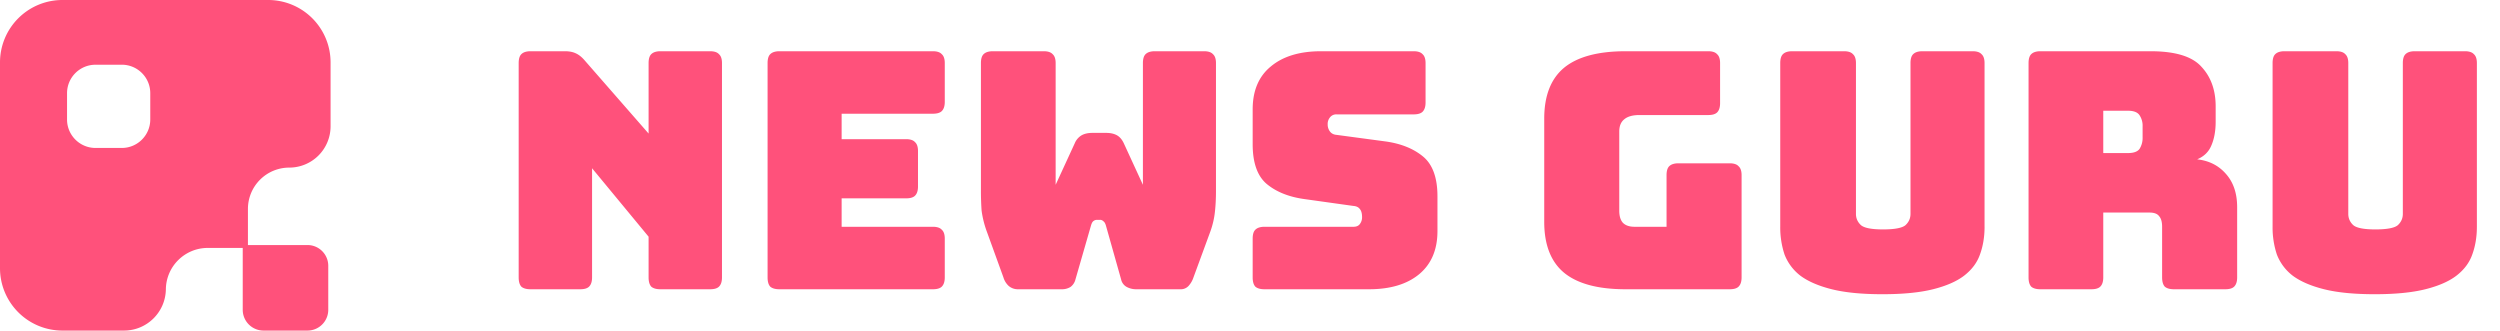
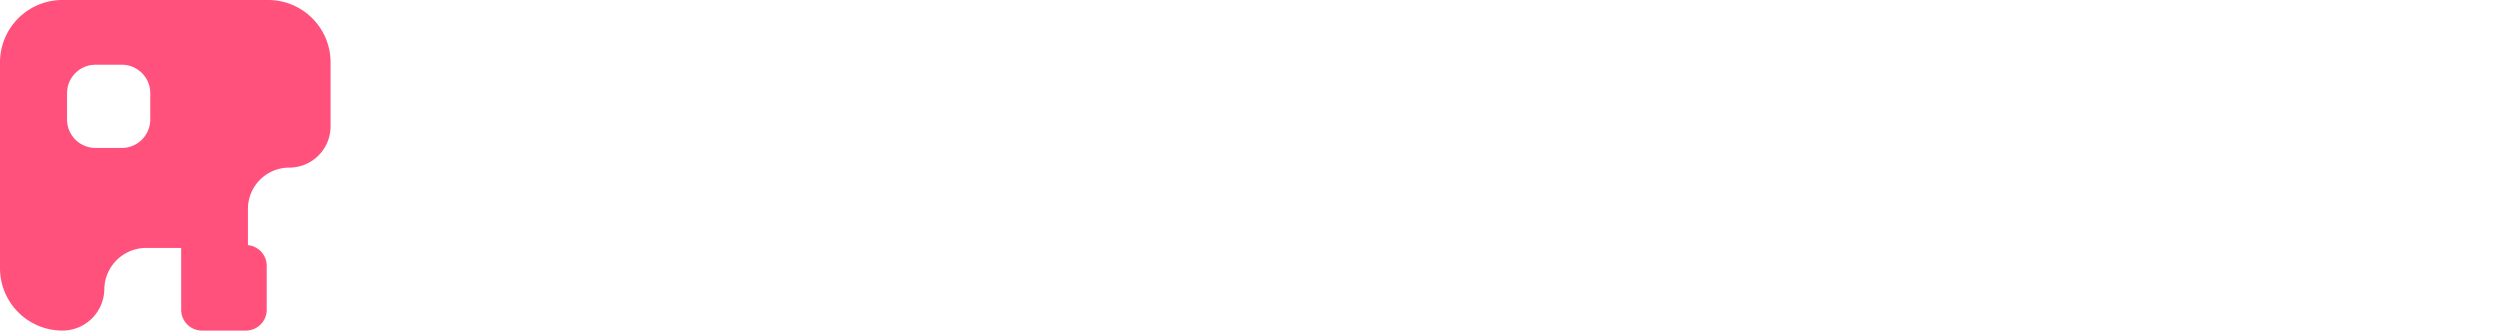
<svg xmlns="http://www.w3.org/2000/svg" width="121" height="16" fill="none">
-   <path fill="#FF517B" fill-rule="evenodd" d="M3.021 0A3.021 3.021 0 0 0 0 3.021v9.958A3.021 3.021 0 0 0 3.021 16H6c1.109 0 2.012-.89 2.028-2 .015-1.11.919-2 2.028-2h1.692v2.993c0 .556.451 1.007 1.007 1.007h2.126c.556 0 1.007-.45 1.007-1.007v-2.126c0-.556-.45-1.007-1.007-1.007H12v-1.748a2 2 0 0 1 2-2 2 2 0 0 0 2-2V3.02A3.021 3.021 0 0 0 12.979 0H3.021Zm1.602 3.133c-.761 0-1.378.617-1.378 1.378v1.272c0 .76.617 1.378 1.378 1.378h1.272c.76 0 1.378-.617 1.378-1.378V4.51c0-.761-.617-1.378-1.378-1.378H4.623Z" clip-rule="evenodd" />
-   <path fill="#FF517B" d="M28.08 14h-2.4c-.203 0-.352-.043-.448-.128-.085-.096-.128-.245-.128-.448V3.056c0-.203.043-.347.128-.432.096-.096.245-.144.448-.144h1.664c.203 0 .373.032.512.096.15.064.293.176.432.336l3.104 3.552V3.056c0-.203.043-.347.128-.432.096-.096.245-.144.448-.144h2.4c.203 0 .347.048.432.144.096.085.144.23.144.432v10.368c0 .203-.048.352-.144.448-.085.085-.23.128-.432.128h-2.4c-.203 0-.352-.043-.448-.128-.085-.096-.128-.245-.128-.448v-1.968l-2.736-3.312v5.28c0 .203-.048.352-.144.448-.085.085-.23.128-.432.128Zm17.07 0h-7.423c-.203 0-.352-.043-.448-.128-.086-.096-.128-.245-.128-.448V3.056c0-.203.042-.347.128-.432.096-.096.245-.144.448-.144h7.424c.202 0 .346.048.432.144.096.085.144.23.144.432v1.872c0 .203-.048.352-.144.448-.085.085-.23.128-.432.128h-4.416v1.232h3.12c.203 0 .347.048.432.144.096.085.144.23.144.432v1.712c0 .203-.048.352-.144.448-.085.085-.23.128-.432.128h-3.12v1.376h4.416c.202 0 .346.048.432.144.096.085.144.23.144.432v1.872c0 .203-.048.352-.144.448-.085.085-.23.128-.432.128ZM55.893 2.48h2.384c.202 0 .346.048.432.144.096.085.144.23.144.432v6.208c0 .341-.016.661-.048.96a4.08 4.08 0 0 1-.24 1.024l-.8 2.176a1.15 1.15 0 0 1-.24.416.51.51 0 0 1-.4.16h-2.128a.963.963 0 0 1-.464-.112.545.545 0 0 1-.272-.368l-.736-2.608c-.032-.107-.075-.176-.128-.208a.217.217 0 0 0-.16-.064h-.144a.275.275 0 0 0-.176.064c-.043.032-.08.101-.112.208l-.752 2.608a.64.64 0 0 1-.24.368.788.788 0 0 1-.432.112h-2.112a.679.679 0 0 1-.448-.16.92.92 0 0 1-.256-.416l-.8-2.208a4.764 4.764 0 0 1-.256-1.024 13.532 13.532 0 0 1-.032-.96V3.056c0-.203.042-.347.128-.432.096-.096.245-.144.448-.144h2.464c.202 0 .346.048.432.144.096.085.144.23.144.432v5.888l.928-2.016a.804.804 0 0 1 .336-.384c.138-.075.309-.112.512-.112h.672c.202 0 .373.037.512.112.138.075.25.203.336.384l.928 2.016V3.056c0-.203.042-.347.128-.432.096-.096.245-.144.448-.144ZM66.26 14h-5.056c-.202 0-.352-.043-.447-.128-.086-.096-.128-.245-.128-.448v-1.872c0-.203.042-.347.128-.432.096-.096.245-.144.448-.144h4.303c.14 0 .24-.043.305-.128a.531.531 0 0 0 .111-.336c0-.181-.037-.315-.112-.4-.063-.085-.165-.133-.303-.144l-2.4-.336c-.747-.107-1.35-.352-1.809-.736-.447-.384-.671-1.024-.671-1.92v-1.68c0-.907.293-1.6.88-2.08.586-.49 1.397-.736 2.431-.736h4.48c.203 0 .347.048.433.144.096.085.144.23.144.432V4.96c0 .203-.049.352-.144.448-.086.085-.23.128-.432.128h-3.729a.381.381 0 0 0-.32.144.492.492 0 0 0-.112.336.56.56 0 0 0 .112.352c.075.096.182.15.32.16l2.385.32c.746.107 1.349.352 1.808.736.458.384.688 1.024.688 1.92v1.68c0 .907-.3 1.605-.896 2.096-.587.48-1.393.72-2.417.72Zm17.456 0h-5.04c-1.333 0-2.325-.267-2.975-.8-.64-.533-.96-1.355-.96-2.464V5.744c0-1.11.32-1.93.96-2.464.65-.533 1.642-.8 2.976-.8h4c.202 0 .346.048.431.144.096.085.144.23.144.432v1.936c0 .203-.047.352-.143.448-.086.085-.23.128-.432.128h-3.329c-.33 0-.576.07-.736.208-.16.128-.24.325-.24.592v3.824c0 .267.06.464.177.592.127.128.314.192.56.192h1.552V8.48c0-.203.042-.347.127-.432.097-.096.246-.144.449-.144h2.48c.202 0 .346.048.431.144.097.085.145.23.145.432v4.944c0 .203-.049.352-.145.448-.085.085-.229.128-.431.128Zm12.337-3.024c0 .49-.075.939-.224 1.344-.139.395-.395.736-.768 1.024-.363.277-.864.496-1.504.656-.64.16-1.456.24-2.448.24S89.3 14.16 88.66 14c-.64-.16-1.147-.379-1.52-.656a2.37 2.37 0 0 1-.768-1.024 4.133 4.133 0 0 1-.208-1.344v-7.92c0-.203.042-.347.128-.432.096-.096.245-.144.448-.144h2.512c.202 0 .346.048.432.144.096.085.144.23.144.432v7.296c0 .213.08.395.24.544.16.139.517.208 1.072.208.565 0 .928-.07 1.088-.208.16-.15.24-.33.24-.544V3.056c0-.203.042-.347.128-.432.096-.096.245-.144.448-.144h2.432c.202 0 .346.048.432.144.096.085.144.23.144.432v7.92Zm5.745-5.616v2.048h1.2c.277 0 .464-.07.56-.208a.985.985 0 0 0 .144-.544v-.544a.907.907 0 0 0-.144-.528c-.096-.15-.283-.224-.56-.224h-1.2Zm-.576 8.64h-2.464c-.203 0-.352-.043-.448-.128-.085-.096-.128-.245-.128-.448V3.056c0-.203.043-.347.128-.432.096-.096.245-.144.448-.144h5.328c1.195 0 2.016.25 2.464.752.459.49.688 1.13.688 1.92v.736c0 .448-.069.832-.208 1.152-.128.31-.357.533-.688.672.576.064 1.04.299 1.392.704.363.405.544.944.544 1.616v3.392c0 .203-.048.352-.144.448-.085.085-.229.128-.432.128h-2.48c-.203 0-.352-.043-.448-.128-.085-.096-.128-.245-.128-.448v-2.448c0-.235-.048-.405-.144-.512-.085-.117-.24-.176-.464-.176h-2.24v3.136c0 .203-.048.352-.144.448-.085.085-.229.128-.432.128Zm18.659-3.024c0 .49-.075.939-.224 1.344-.139.395-.395.736-.768 1.024-.363.277-.864.496-1.504.656-.64.16-1.456.24-2.448.24s-1.808-.08-2.448-.24c-.64-.16-1.147-.379-1.52-.656a2.364 2.364 0 0 1-.768-1.024 4.122 4.122 0 0 1-.208-1.344v-7.92c0-.203.042-.347.128-.432.096-.096.245-.144.448-.144h2.512c.202 0 .346.048.432.144.096.085.144.23.144.432v7.296c0 .213.08.395.24.544.16.139.517.208 1.072.208.565 0 .928-.07 1.088-.208.16-.15.24-.33.24-.544V3.056c0-.203.042-.347.128-.432.096-.096.245-.144.448-.144h2.432c.202 0 .346.048.432.144.096.085.144.23.144.432v7.92Z" />
+   <path fill="#FF517B" fill-rule="evenodd" d="M3.021 0A3.021 3.021 0 0 0 0 3.021v9.958A3.021 3.021 0 0 0 3.021 16c1.109 0 2.012-.89 2.028-2 .015-1.11.919-2 2.028-2h1.692v2.993c0 .556.451 1.007 1.007 1.007h2.126c.556 0 1.007-.45 1.007-1.007v-2.126c0-.556-.45-1.007-1.007-1.007H12v-1.748a2 2 0 0 1 2-2 2 2 0 0 0 2-2V3.02A3.021 3.021 0 0 0 12.979 0H3.021Zm1.602 3.133c-.761 0-1.378.617-1.378 1.378v1.272c0 .76.617 1.378 1.378 1.378h1.272c.76 0 1.378-.617 1.378-1.378V4.51c0-.761-.617-1.378-1.378-1.378H4.623Z" clip-rule="evenodd" />
</svg>